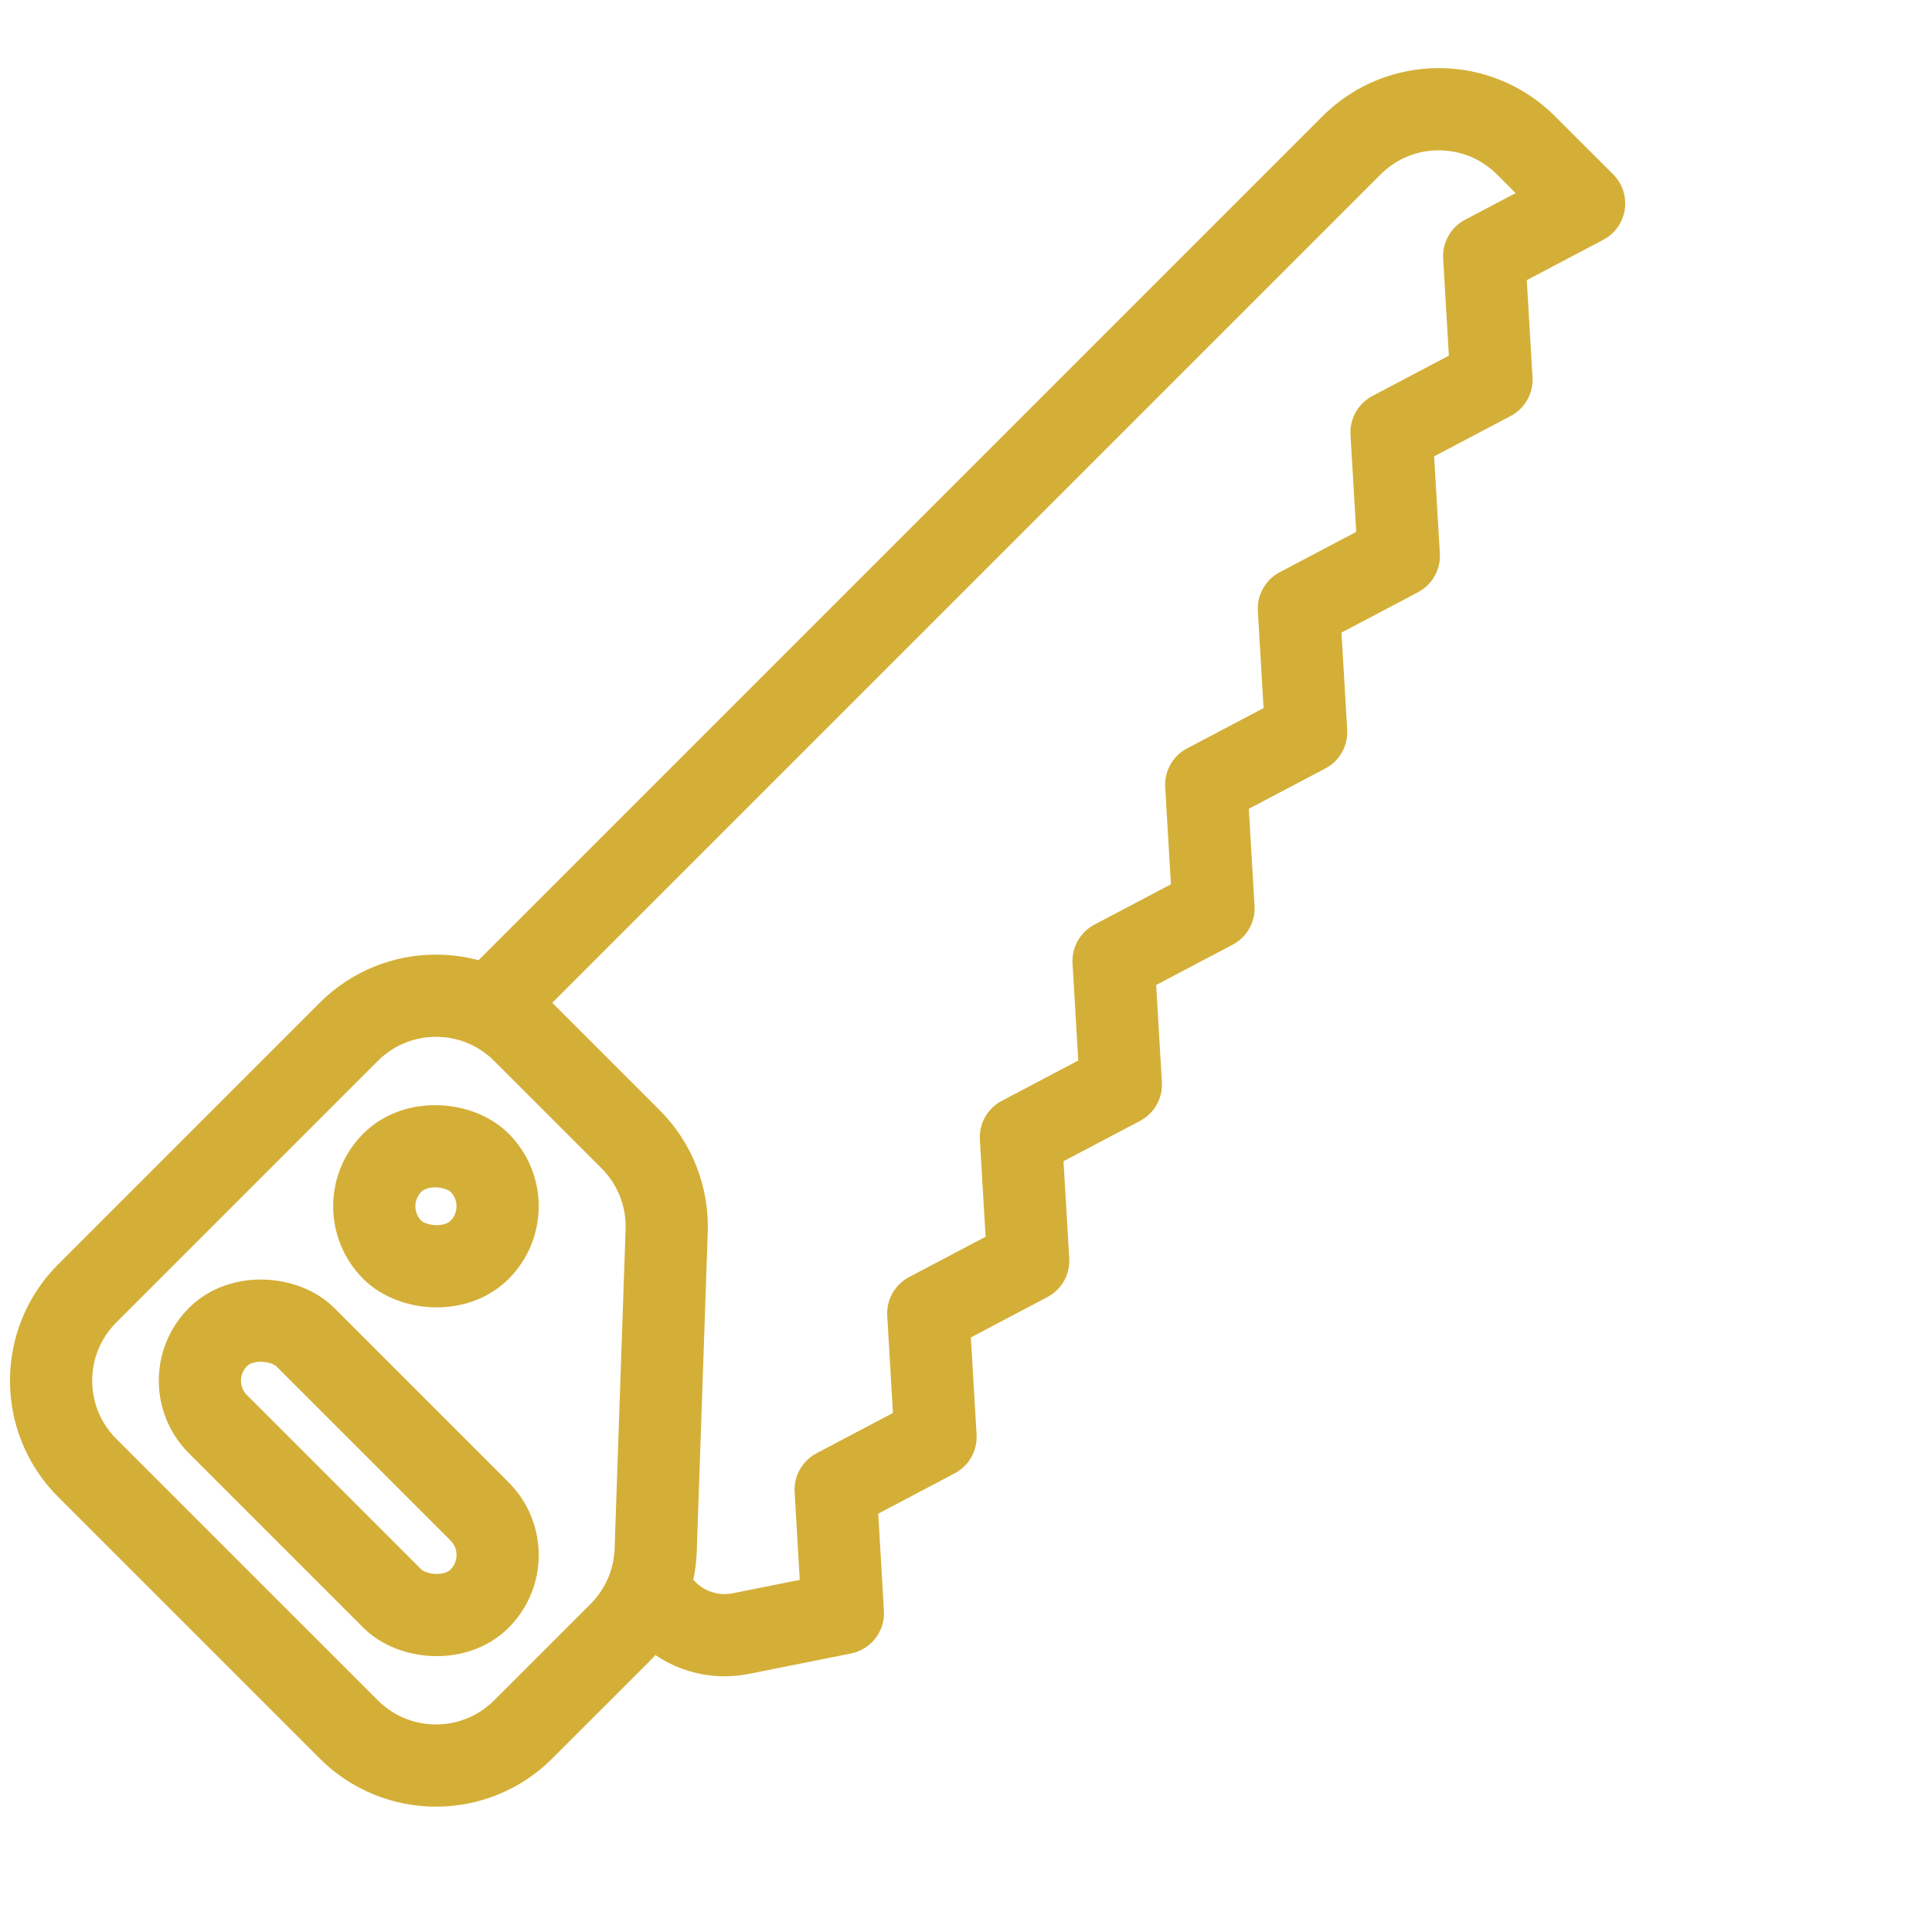
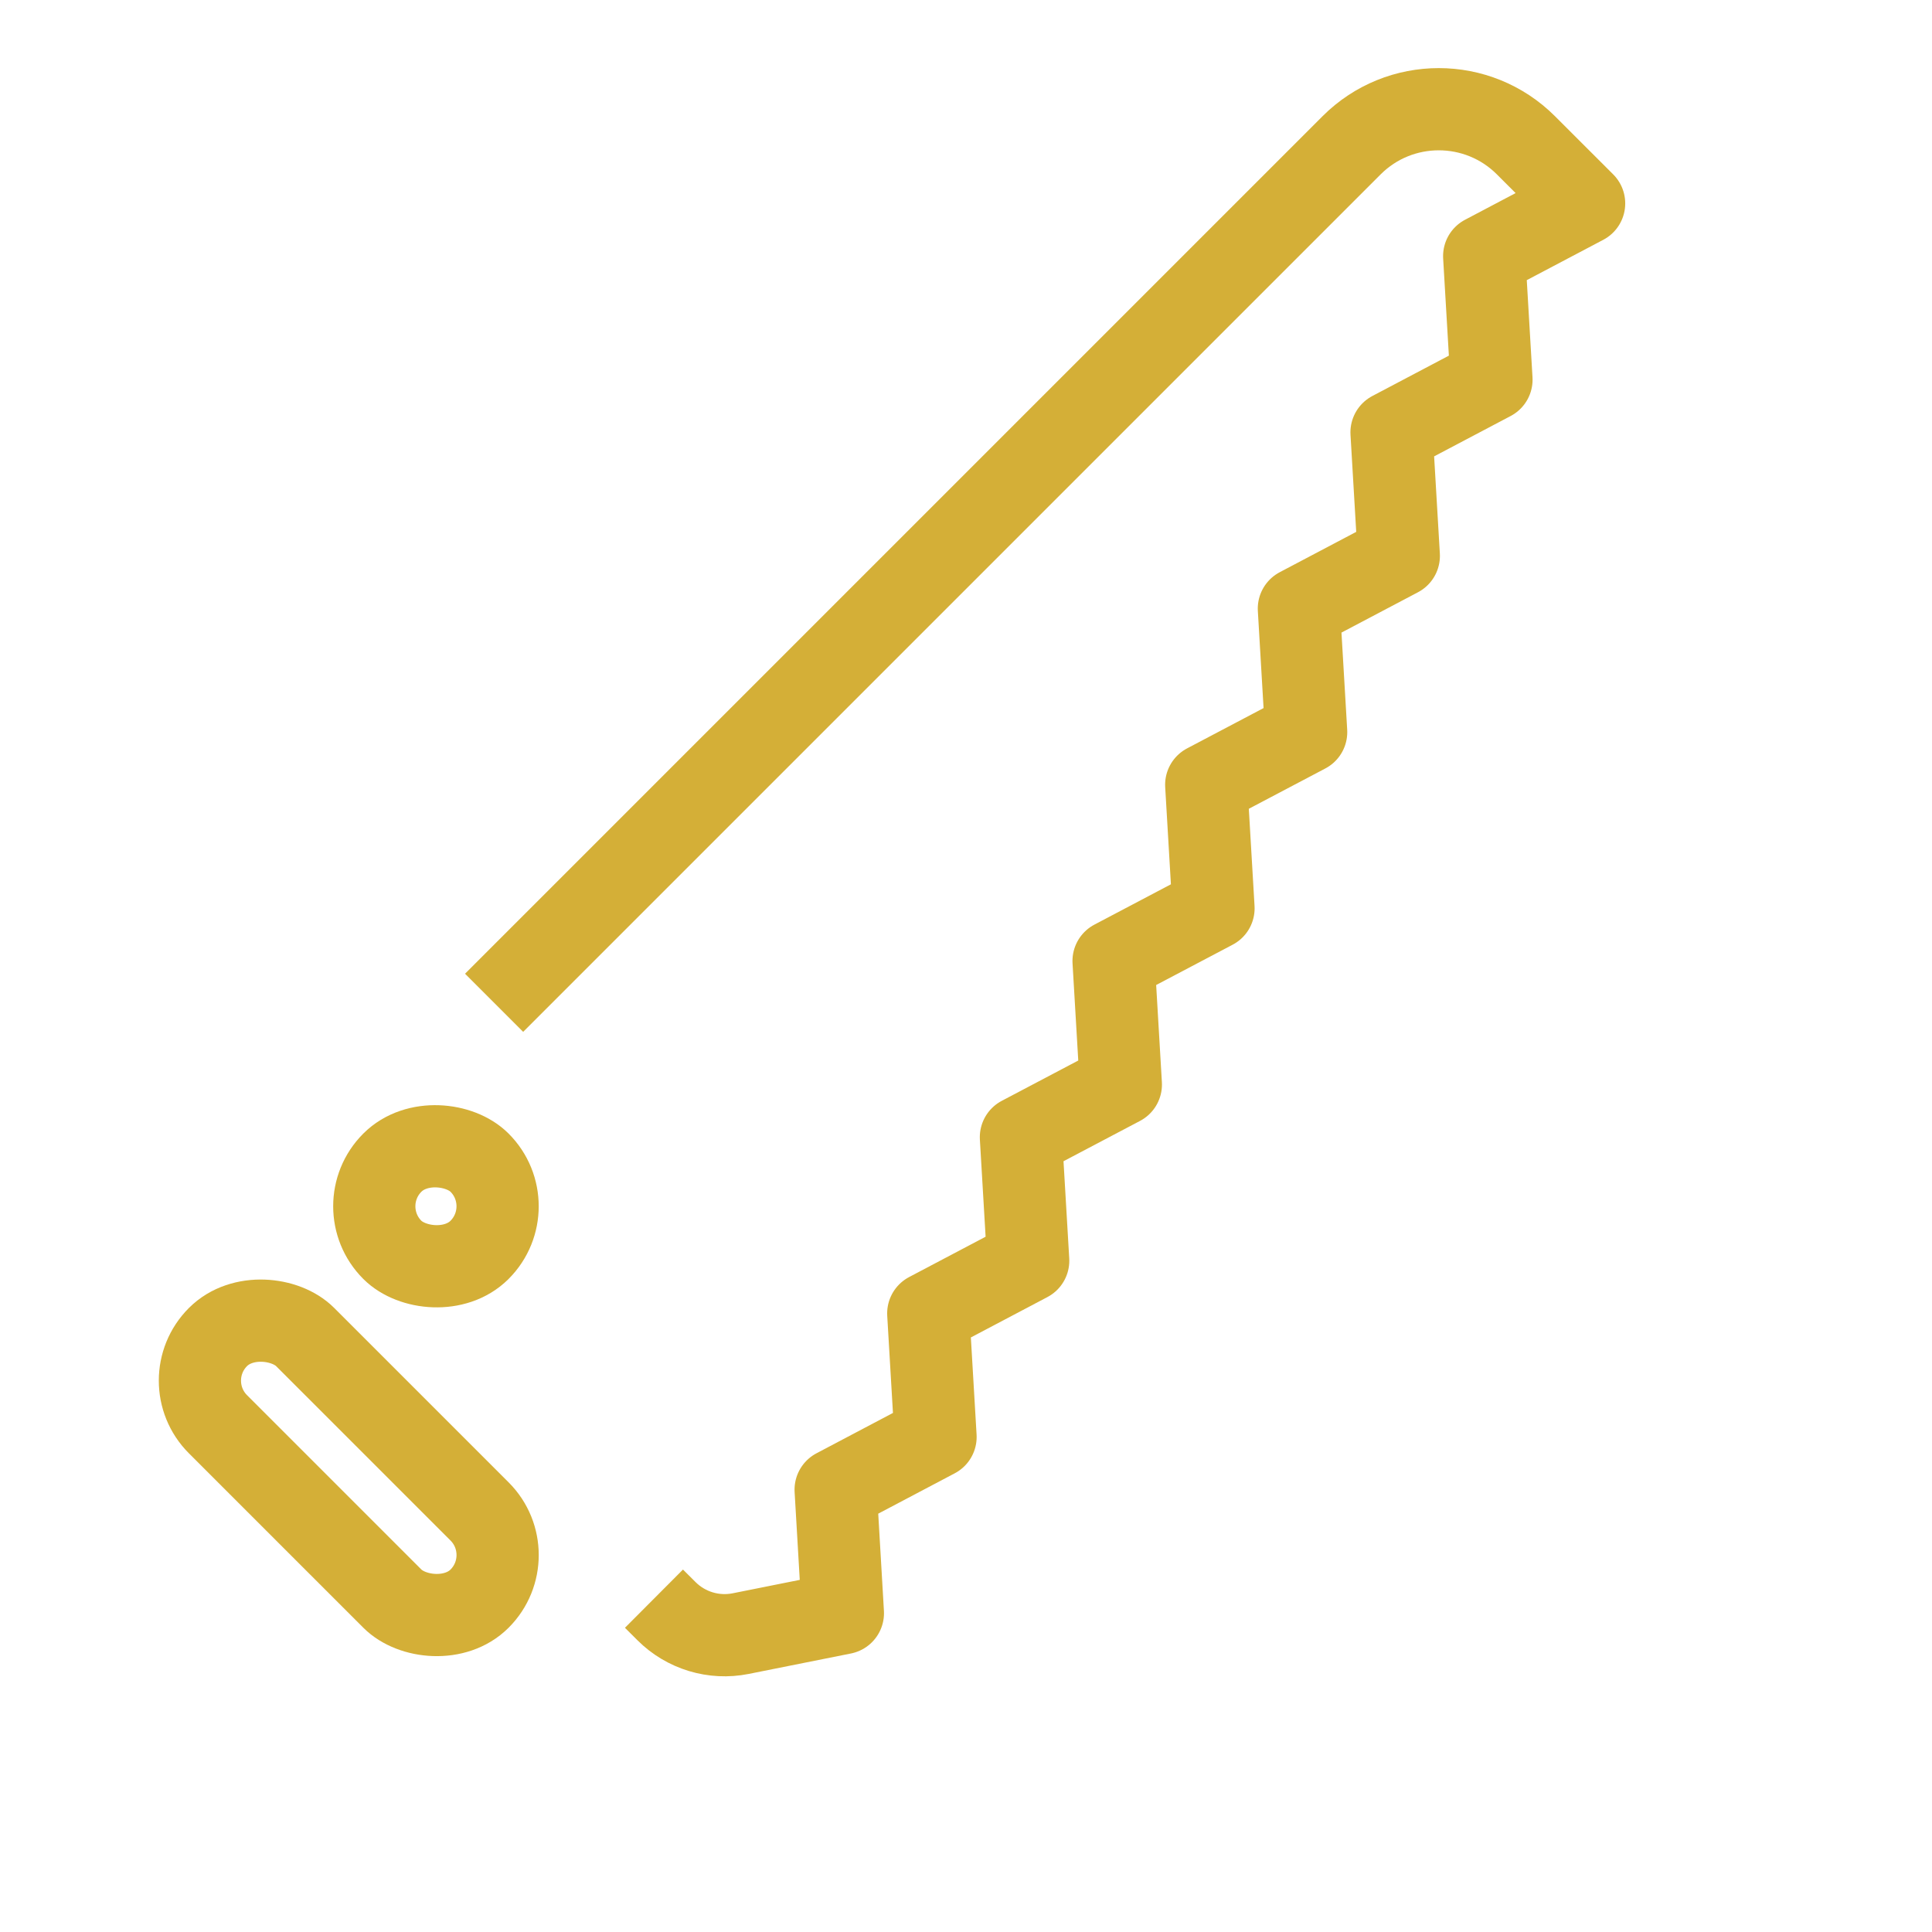
<svg xmlns="http://www.w3.org/2000/svg" width="47" height="47" viewBox="0 0 47 47" fill="none">
-   <path d="M2.121 35.709C0.95 34.537 0.95 32.637 2.121 31.466L8.485 25.102C9.657 23.93 11.556 23.93 12.728 25.102L15.342 27.716C15.93 28.304 16.247 29.109 16.218 29.94L15.951 37.709C15.925 38.468 15.611 39.189 15.074 39.727L12.728 42.072C11.556 43.244 9.657 43.244 8.485 42.072L2.121 35.709Z" stroke="#D4AF37" stroke-width="2" stroke-linejoin="round" />
  <path d="M12.02 24.395L32.88 3.535C34.051 2.364 35.951 2.364 37.122 3.535L38.537 4.949L36.106 6.231L36.283 9.236L33.852 10.518L34.029 13.523L31.598 14.805L31.775 17.81L29.344 19.091L29.521 22.097L27.09 23.378L27.267 26.384L24.836 27.665L25.013 30.67L22.582 31.952L22.759 34.957L20.329 36.239L20.505 39.244L18.019 39.741C17.364 39.872 16.686 39.667 16.213 39.194L15.909 38.891" stroke="#D4AF37" stroke-width="2" stroke-linejoin="round" />
  <rect x="4.242" y="33.587" width="3" height="9" rx="1.5" transform="rotate(-45 4.242 33.587)" stroke="#D4AF37" stroke-width="2" stroke-linejoin="round" />
  <rect x="8.484" y="29.345" width="3" height="3" rx="1.5" transform="rotate(-45 8.484 29.345)" stroke="#D4AF37" stroke-width="2" stroke-linejoin="round" />
</svg>